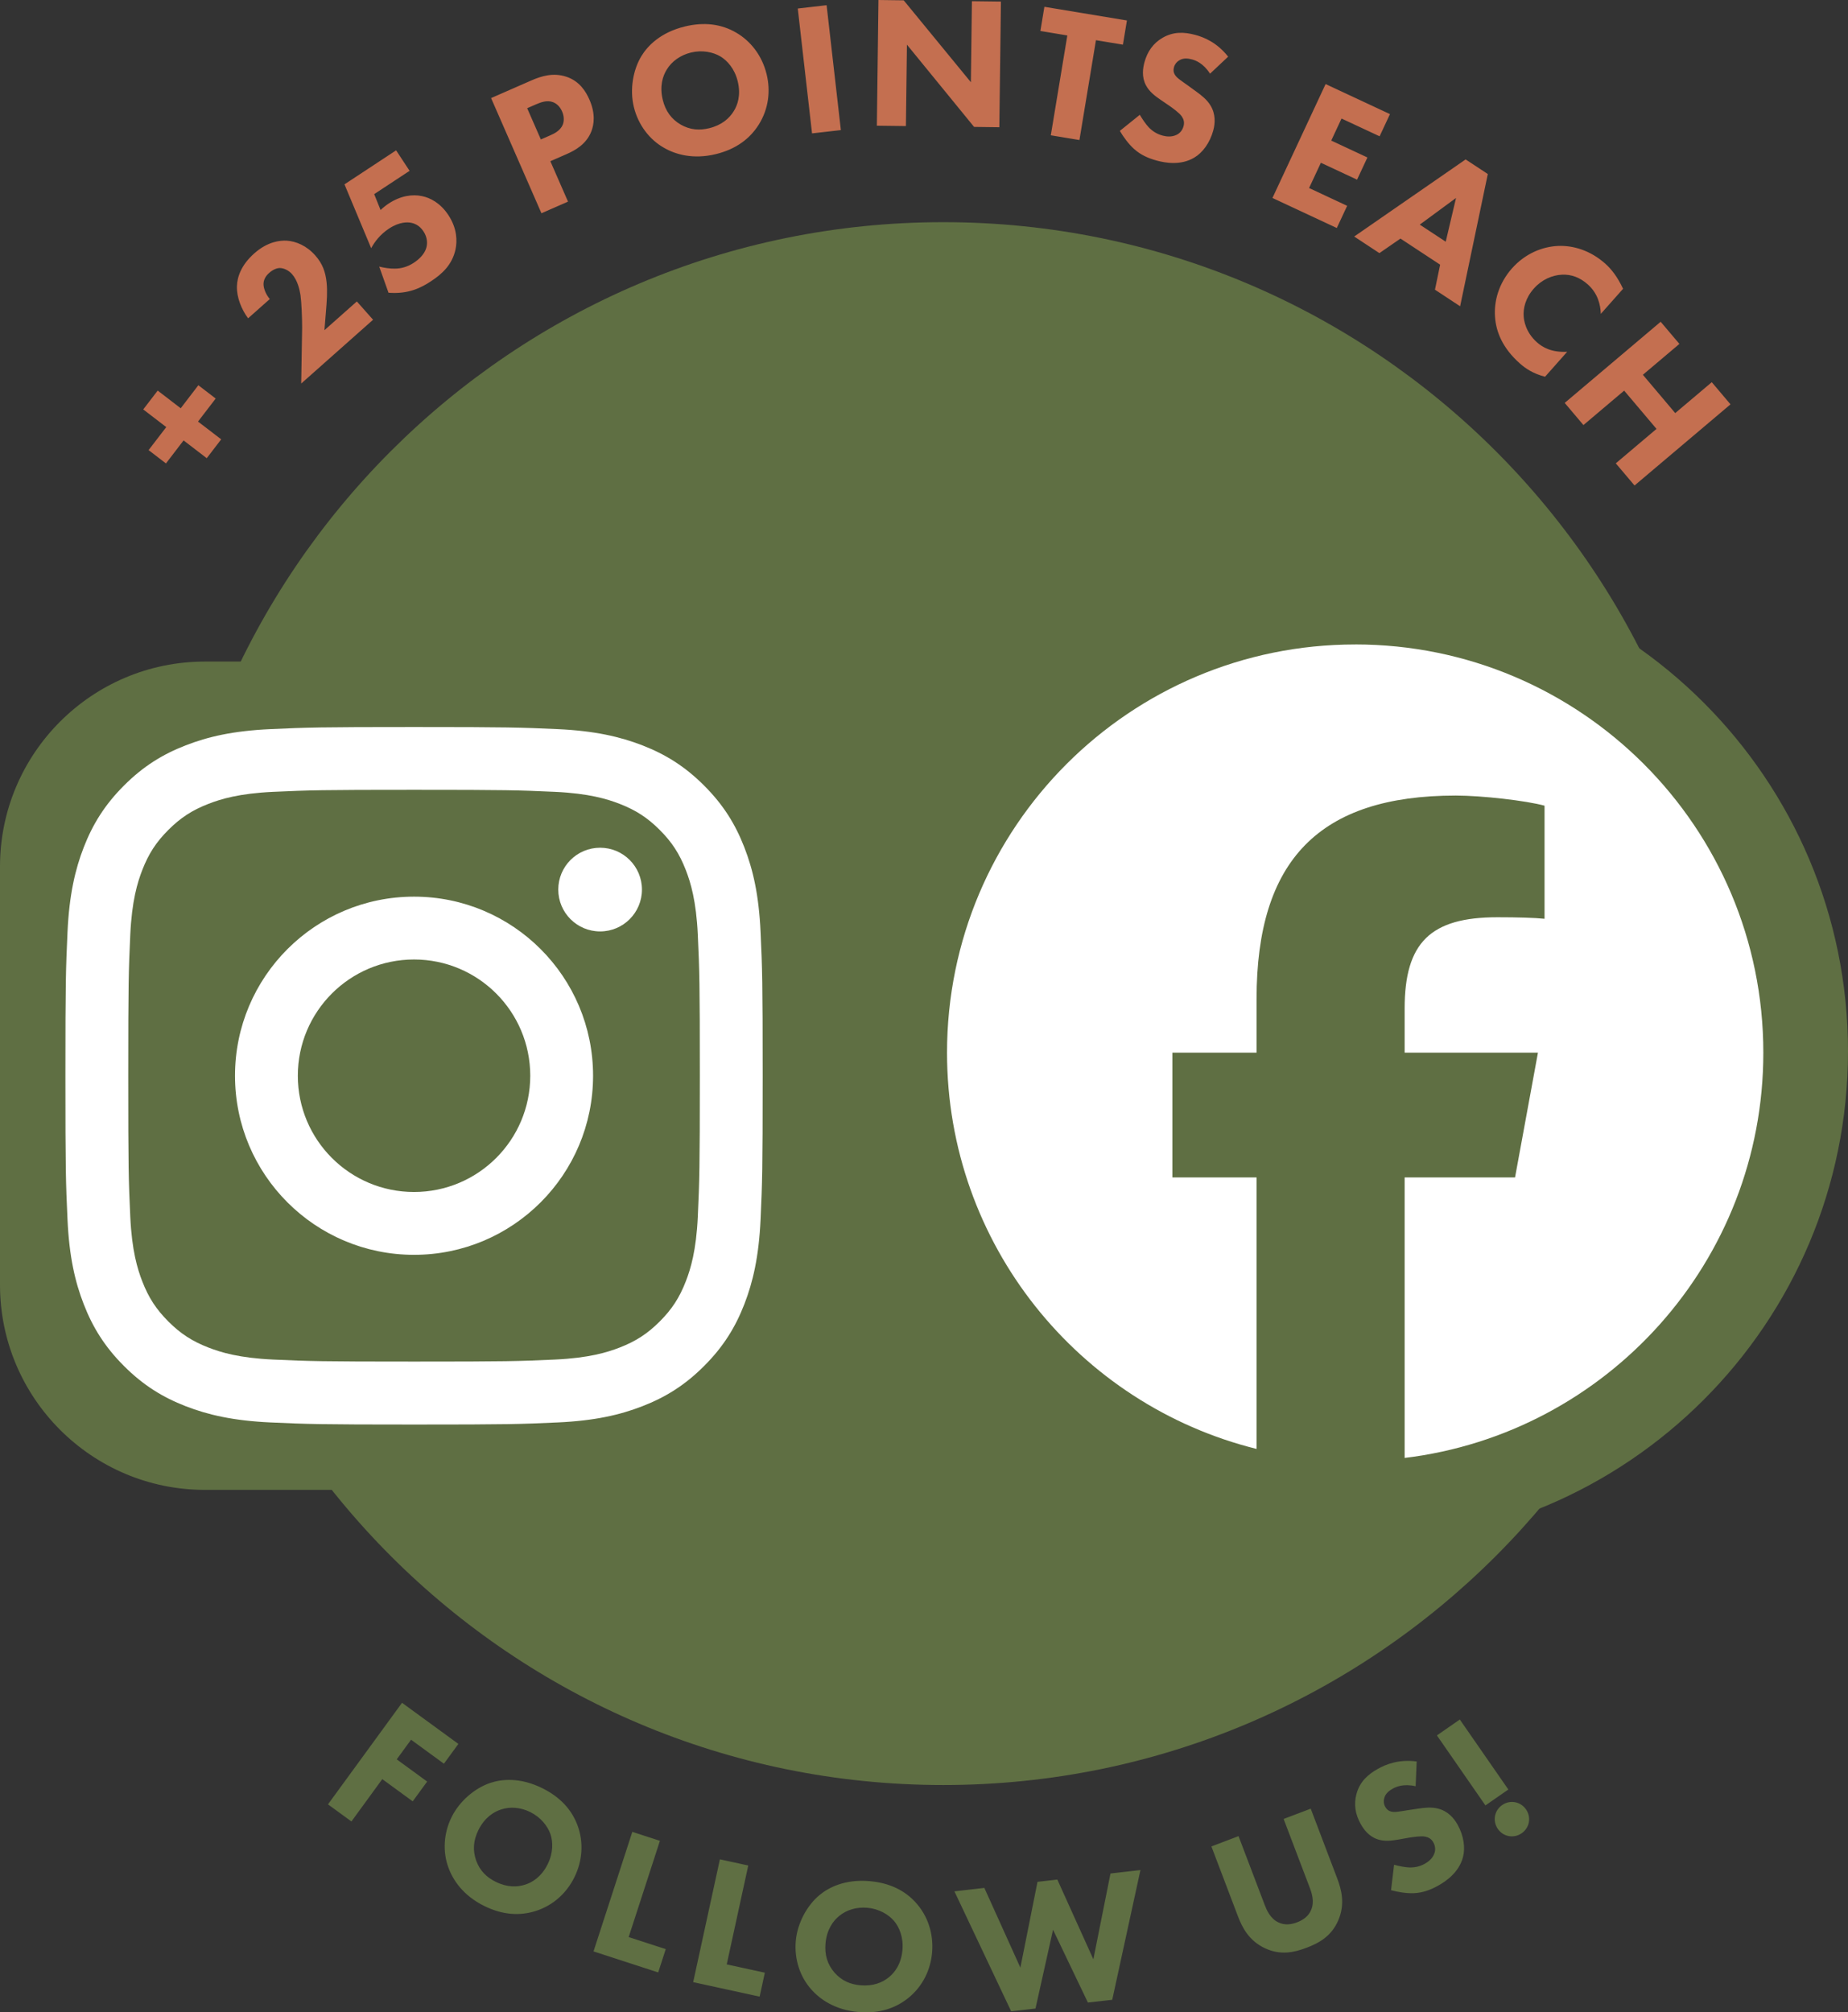
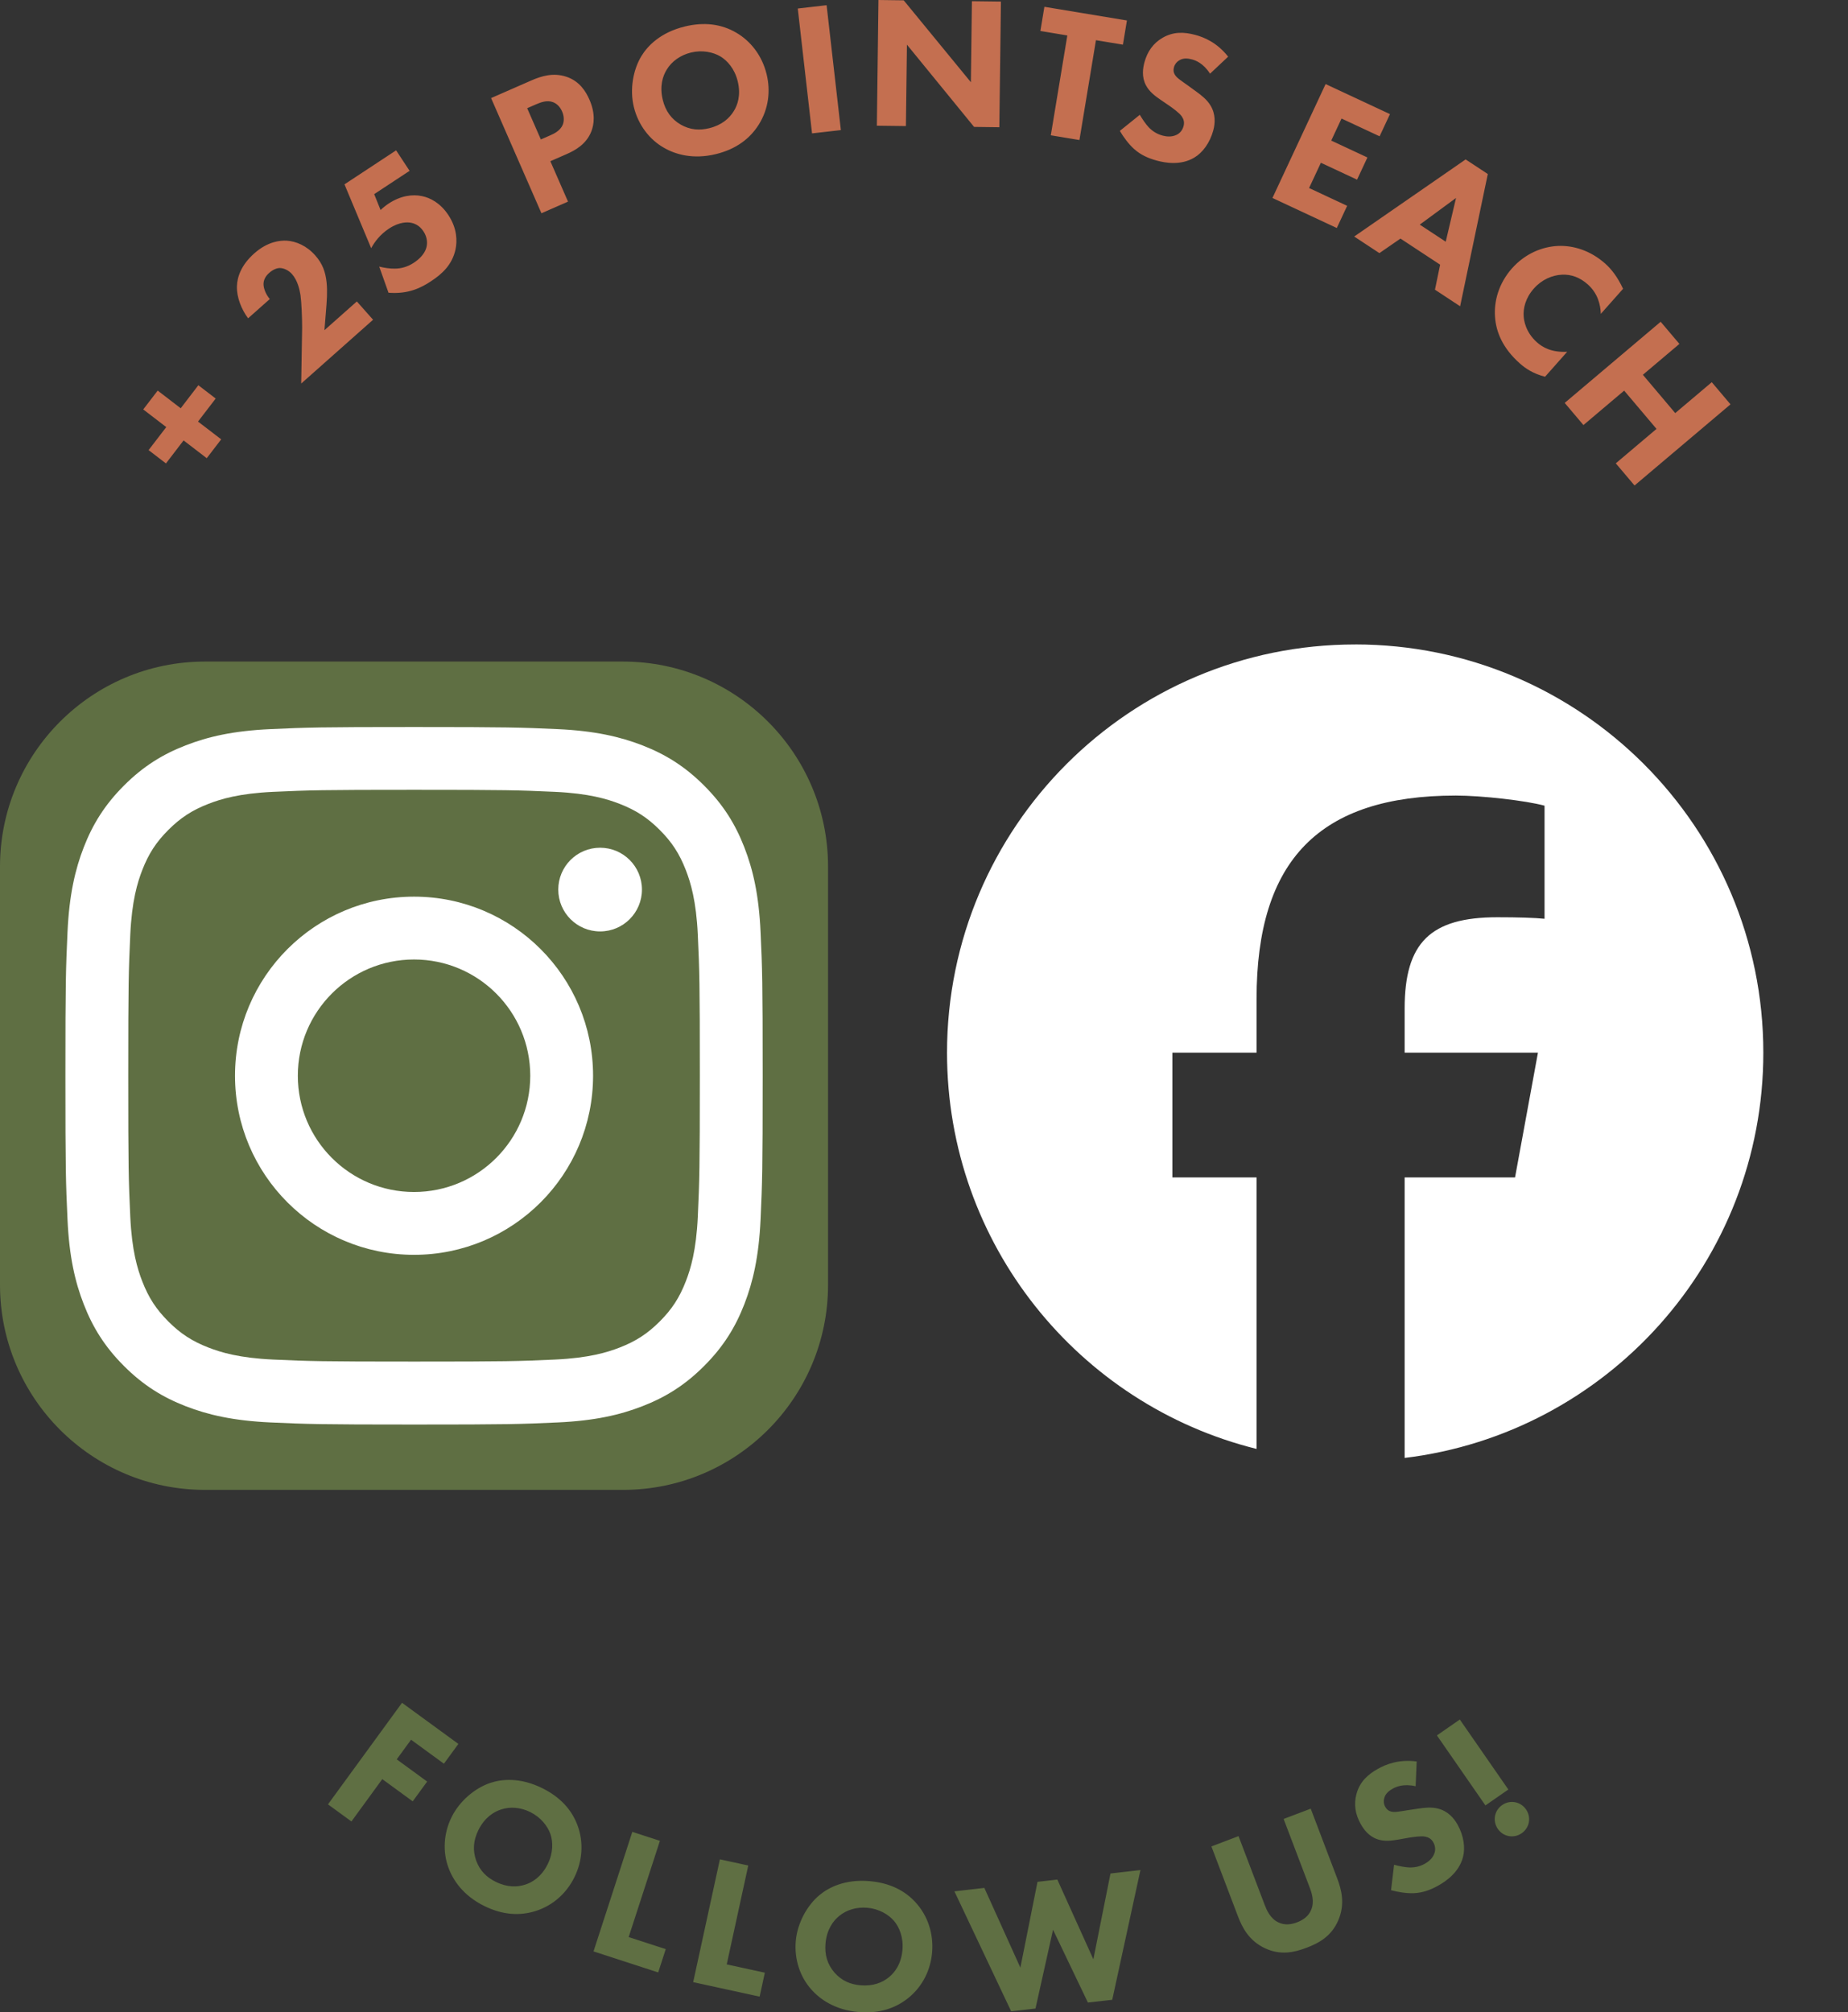
<svg xmlns="http://www.w3.org/2000/svg" viewBox="0 0 613.98 668.37" data-name="Layer 2" id="Layer_2">
  <rect x="0" y="0" width="613.98" height="668.37" fill="#333333" stroke="none" />
  <defs>
    <style>
      .cls-1 {
        fill: #5f6f43;
      }

      .cls-2 {
        fill: #fff;
      }

      .cls-3 {
        fill: #c46f50;
      }
    </style>
  </defs>
  <g id="Logo">
    <g>
-       <path d="M313.41,592.87c143.34,0,259.54-116.2,259.54-259.54S456.75,73.79,313.41,73.79,53.86,189.99,53.86,333.33s116.2,259.54,259.54,259.54" class="cls-1" />
      <path d="M68.09,219.73h138.93c37.58,0,68.09,30.51,68.09,68.09v138.93c0,37.58-30.51,68.09-68.09,68.09H68.09c-37.58,0-68.09-30.51-68.09-68.09v-138.93c0-37.58,30.51-68.09,68.09-68.09Z" class="cls-1" />
      <path d="M199.38,281.56c-7.68,0-13.9,6.22-13.9,13.9s6.22,13.9,13.9,13.9,13.9-6.22,13.9-13.9-6.22-13.9-13.9-13.9M137.56,395.9c-21.32,0-38.61-17.28-38.61-38.61s17.29-38.61,38.61-38.61,38.61,17.28,38.61,38.61-17.29,38.61-38.61,38.61M137.56,297.81c-32.85,0-59.48,26.63-59.48,59.48s26.63,59.48,59.48,59.48,59.48-26.63,59.48-59.48-26.63-59.48-59.48-59.48M137.56,241.47c-31.46,0-35.4.13-47.75.7-12.33.56-20.75,2.52-28.12,5.39-7.62,2.96-14.08,6.92-20.51,13.36-6.44,6.44-10.4,12.9-13.36,20.51-2.86,7.37-4.82,15.79-5.39,28.12-.56,12.35-.7,16.3-.7,47.75s.13,35.4.7,47.76c.56,12.33,2.52,20.75,5.39,28.11,2.96,7.62,6.92,14.08,13.36,20.52,6.44,6.44,12.9,10.4,20.51,13.36,7.37,2.86,15.79,4.82,28.12,5.39,12.35.56,16.3.7,47.75.7s35.4-.13,47.75-.7c12.33-.56,20.75-2.52,28.12-5.39,7.62-2.96,14.08-6.92,20.51-13.36,6.44-6.44,10.4-12.9,13.36-20.52,2.86-7.37,4.82-15.79,5.39-28.11.56-12.35.7-16.3.7-47.76s-.13-35.4-.7-47.75c-.56-12.33-2.52-20.75-5.39-28.12-2.96-7.62-6.92-14.07-13.36-20.51-6.44-6.44-12.9-10.4-20.51-13.36-7.37-2.86-15.79-4.82-28.12-5.39-12.35-.56-16.3-.7-47.75-.7M137.56,262.33c30.93,0,34.59.12,46.8.67,11.3.52,17.43,2.4,21.51,3.99,5.41,2.1,9.27,4.61,13.32,8.66,4.05,4.05,6.56,7.91,8.66,13.32,1.59,4.08,3.47,10.21,3.99,21.51.56,12.21.67,15.88.67,46.8s-.12,34.59-.67,46.8c-.52,11.3-2.4,17.43-3.99,21.51-2.1,5.41-4.61,9.27-8.66,13.32-4.05,4.05-7.91,6.56-13.32,8.66-4.08,1.59-10.21,3.47-21.51,3.99-12.21.56-15.88.67-46.8.67s-34.59-.12-46.8-.67c-11.3-.52-17.43-2.4-21.51-3.99-5.41-2.1-9.27-4.61-13.32-8.66-4.05-4.05-6.56-7.91-8.66-13.32-1.59-4.08-3.47-10.21-3.99-21.51-.56-12.21-.67-15.88-.67-46.8s.12-34.59.67-46.8c.52-11.29,2.4-17.43,3.99-21.51,2.1-5.41,4.61-9.27,8.66-13.32,4.05-4.05,7.91-6.56,13.32-8.66,4.08-1.59,10.21-3.47,21.51-3.99,12.21-.55,15.88-.67,46.8-.67" class="cls-2" />
-       <path d="M450.23,512.9c90.44,0,163.75-73.32,163.75-163.75s-73.32-163.76-163.75-163.76-163.75,73.32-163.75,163.76,73.32,163.75,163.75,163.75" class="cls-1" />
      <path d="M450.23,214.05c-74.89,0-135.59,60.71-135.59,135.59,0,63.59,43.78,116.95,102.84,131.6v-90.17h-27.96v-41.44h27.96v-17.85c0-46.15,20.89-67.55,66.2-67.55,8.59,0,23.41,1.69,29.48,3.37v37.56c-3.2-.34-8.76-.51-15.66-.51-22.23,0-30.82,8.42-30.82,30.32v14.65h44.29l-7.61,41.44h-36.68v93.17c67.14-8.11,119.17-65.27,119.17-134.6,0-74.89-60.71-135.59-135.59-135.59" class="cls-2" />
      <path d="M557.97,114.23l-6.23-7.36-31.88,26.95,6.22,7.36,13.53-11.44,10.75,12.71-13.53,11.44,6.23,7.36,31.88-26.95-6.22-7.36-12.14,10.26-10.75-12.72,12.14-10.26ZM520.68,116.84c-5.17.26-8.16-1.47-10.03-3.13-3.84-3.41-4.34-7.37-4.42-8.6-.2-2.6.52-6.06,3.39-9.29,2.66-2.99,6.12-4.44,9.35-4.59,3.05-.14,5.91.89,8.53,3.21,3.32,2.95,4.26,6.71,4.35,9.81l7.4-8.33c-1.88-4.01-3.89-6.55-5.95-8.38-4.87-4.32-10.52-6.07-15.65-5.85-5.22.22-10.93,2.52-15.3,7.43-4.44,5.01-6.04,10.96-5.64,16.17.34,4.9,2.48,10.32,8.24,15.42,1.87,1.66,4.37,3.38,8.38,4.42l7.35-8.29ZM471.7,74.61l12.05-8.86-3.42,14.53-8.63-5.68ZM476.74,96.21l8.37,5.51,9.2-43.92-7.37-4.85-37.02,25.61,8.37,5.51,7-4.83,13.18,8.67-1.72,8.31ZM461.8,37.9l-21.38-9.98-17.66,37.83,21.38,9.98,3.44-7.37-12.65-5.91,3.92-8.39,12.02,5.61,3.44-7.37-12.02-5.61,3.42-7.32,12.65,5.9,3.44-7.37ZM408.04,18.82c-3.77-4.78-8.11-6.47-10.88-7.22-3.75-1.01-7.34-1.14-10.97.99-3.09,1.82-4.99,4.55-5.96,8.11-.52,1.93-.99,4.86.52,7.66,1.11,2.12,3.06,3.55,4.75,4.72l3.01,2.05c1.04.73,3.27,2.31,4.11,3.51.65.95.96,1.95.6,3.28-.41,1.51-1.37,2.42-2.33,2.87-1.64.79-3.4.57-4.61.25-1.87-.51-3.37-1.43-4.68-2.82-.91-.96-2.16-2.79-2.91-4.09l-6.63,5.34c1.1,1.92,2.95,4.43,4.73,6.01,2.19,1.95,4.62,3.06,7.52,3.85,2.66.72,7.95,1.76,12.53-1.02,2.7-1.6,5.13-4.84,6.26-9,.64-2.36.82-5.42-.93-8.29-1.16-1.94-3.09-3.43-4.67-4.57l-2.71-1.97c-2.44-1.76-3.73-2.5-4.45-3.67-.46-.71-.56-1.51-.3-2.48.28-1.03.95-1.82,1.71-2.26,1.41-.91,3.03-.67,4.3-.33,1.15.31,3.7,1.2,5.98,4.73l6-5.64ZM373.08,14.83l1.33-8.03-27.42-4.54-1.33,8.03,8.95,1.49-5.49,33.16,9.51,1.57,5.49-33.16,8.96,1.48ZM300.98,41.87l.34-27.04,22.31,27.32,8.39.11.53-41.74-9.64-.12-.34,26.91L300.25.11l-8.39-.11-.53,41.75,9.64.12ZM265.05,2.82l4.74,41.48,9.58-1.09-4.74-41.48-9.58,1.1ZM229.57,17.45c3.71-.91,7.3-.17,9.78,1.29,2.27,1.38,4.73,4.07,5.75,8.26,1.14,4.68-.11,8.02-1.32,9.92-1.47,2.42-4.02,4.65-8.15,5.66-3.16.77-6.29.63-9.51-1.22-3.09-1.82-5.03-4.51-5.93-8.22-1.1-4.5,0-7.92,1.35-10.06,1.66-2.72,4.51-4.77,8.03-5.63M227.52,8.8c-8.09,1.97-12.35,6.43-14.42,9.83-2.76,4.54-3.93,11.07-2.51,16.91,1.45,5.96,5.22,10.84,10,13.54,3.75,2.18,9.66,3.96,17.27,2.1,6.81-1.66,11.35-5.22,14.23-9.79,3.34-5.33,3.94-11.33,2.61-16.74-1.53-6.26-5.33-11.01-10.06-13.78-5.04-2.96-10.8-3.61-17.13-2.07M175.15,35.94l2.98-1.3c1.72-.75,3.69-1.41,5.56-.72,1.21.43,2.36,1.49,3.06,3.1.73,1.66.67,3.26.22,4.41-.83,2-2.93,2.99-4.13,3.51l-3.15,1.38-4.54-10.38ZM163.16,32.58l16.73,38.25,8.83-3.86-5.87-13.42,5.39-2.36c2.69-1.18,6.58-3.22,8.27-7.65.78-2.12,1.44-5.62-.67-10.43-1.15-2.64-3.27-6.22-7.79-7.66-4.22-1.36-8.09-.22-11.42,1.23l-13.48,5.9ZM131.6,49.94l-17.15,11.29,8.87,21.21c1.11-2.08,2.98-4.58,5.91-6.51,3.66-2.41,6.35-2.08,7.01-1.99,1.32.18,3.08.82,4.46,2.91,1.34,2.04,1.4,4.17.85,5.73-.6,1.82-2.21,3.48-4.04,4.68-2.09,1.38-4.2,1.94-6.28,1.96-1.55.04-3.61-.25-5.24-.67l3.09,8.68c6.63.51,10.83-1.65,14.12-3.82,3.56-2.34,7.03-5.38,8.15-10.61.55-2.69.59-6.83-2.36-11.33-2.72-4.13-6.13-5.78-8.73-6.32-3.24-.71-7.2-.13-11.12,2.45-.89.59-1.92,1.41-2.7,2.15l-2.12-5.27,11.76-7.74-4.47-6.8ZM118.56,100.12l-10.77,9.55.49-6.04c.31-3.7.54-6.75.23-9.83-.37-3.44-1.32-6.2-3.77-8.96-2.86-3.23-6.37-4.72-9.55-4.91-2.08-.08-6.18.21-10.72,4.24-4.45,3.95-5.66,7.95-5.75,10.87-.13,3.72,1.53,7.76,3.71,10.68l7.21-6.4c-1.08-1.22-2.11-3.32-2.09-5,.03-1.2.5-2.45,1.86-3.66,1.22-1.08,2.54-1.67,3.64-1.64,1.37.04,2.92.84,3.96,2.01,1.91,2.15,2.53,5.21,2.82,6.95.34,2.37.56,7.62.55,10.9l-.31,18.51,23.88-21.19-5.4-6.09ZM55.13,153.93l5.86-7.65,7.7,5.9,4.8-6.26-7.7-5.9,5.87-7.65-5.76-4.42-5.86,7.65-7.65-5.87-4.8,6.26,7.65,5.86-5.87,7.65,5.76,4.42Z" class="cls-3" />
      <path d="M497.64,607.45c1.82,2.62,5.3,3.25,7.93,1.43,2.62-1.82,3.25-5.3,1.43-7.92-1.82-2.62-5.3-3.25-7.92-1.44-2.62,1.82-3.25,5.3-1.44,7.93M501.13,594.36l-16.12-23.25-7.61,5.28,16.12,23.25,7.61-5.28ZM470.65,585.04c-6.03-.79-10.32,1.04-12.83,2.44-3.39,1.89-6.05,4.31-7.15,8.37-.93,3.46-.39,6.74,1.41,9.97.98,1.75,2.69,4.16,5.73,5.12,2.28.74,4.67.4,6.7.06l3.59-.64c1.25-.2,3.95-.63,5.39-.36,1.13.23,2.05.72,2.72,1.92.76,1.36.71,2.68.34,3.68-.62,1.71-2.03,2.78-3.12,3.39-1.69.95-3.41,1.33-5.32,1.25-1.32-.05-3.5-.48-4.94-.89l-1.01,8.45c2.13.6,5.21,1.1,7.58.99,2.93-.13,5.44-1.04,8.07-2.5,2.4-1.34,6.92-4.3,8.25-9.49.81-3.04.29-7.05-1.82-10.82-1.19-2.13-3.2-4.45-6.46-5.28-2.18-.57-4.61-.29-6.53,0l-3.31.49c-2.98.45-4.42.82-5.75.49-.82-.19-1.46-.69-1.95-1.56-.52-.93-.6-1.96-.35-2.81.37-1.64,1.7-2.6,2.85-3.24,1.04-.58,3.48-1.73,7.59-.8l.35-8.23ZM435.48,600.72l-9.01,3.42,8.7,22.88c.65,1.7,1.62,4.61.44,7.33-.93,2.3-2.97,3.47-4.66,4.12-1.7.65-3.99,1.12-6.22.02-2.69-1.26-3.89-4.08-4.54-5.78l-8.7-22.87-9.01,3.43,8.78,23.11c1.43,3.75,3.65,8.19,9.02,10.7,5.21,2.44,9.76,1.38,13.86-.18,4.1-1.56,8.2-3.79,10.48-9.07,2.35-5.45,1.06-10.25-.36-13.99l-8.78-23.11ZM317.09,628.17l18.86,39.86,8.08-.92,5.83-26.18,11.59,24.19,8.08-.92,9.37-43.09-9.95,1.14-5.69,28.5-11.97-26.48-6.59.75-5.69,28.5-11.97-26.48-9.95,1.14ZM288.19,633.64c3.8.34,6.97,2.19,8.85,4.37,1.7,2.04,3.17,5.37,2.79,9.67-.43,4.8-2.68,7.55-4.44,8.97-2.17,1.82-5.3,3.11-9.54,2.73-3.24-.29-6.16-1.43-8.61-4.22-2.34-2.72-3.31-5.89-2.97-9.69.41-4.61,2.55-7.5,4.52-9.09,2.44-2.04,5.8-3.06,9.42-2.74M289.03,624.8c-8.29-.74-13.76,2.11-16.82,4.67-4.07,3.41-7.29,9.22-7.82,15.2-.54,6.11,1.45,11.94,5.11,16.04,2.85,3.27,7.87,6.86,15.67,7.55,6.98.62,12.43-1.29,16.63-4.68,4.88-3.96,7.38-9.46,7.87-15.01.57-6.42-1.5-12.14-5.09-16.29-3.82-4.42-9.06-6.9-15.55-7.47M239.18,617.55l-8.88,40.79,22.08,4.81,1.73-7.95-12.66-2.76,7.15-32.84-9.42-2.05ZM210.08,608.42l-12.89,39.71,21.49,6.98,2.51-7.74-12.32-4,10.38-31.97-9.17-2.98ZM176.23,601.88c3.42,1.7,5.69,4.58,6.65,7.29.85,2.52.99,6.16-.93,10.02-2.14,4.31-5.25,6.06-7.4,6.74-2.69.9-6.07.97-9.88-.93-2.92-1.45-5.21-3.57-6.48-7.07-1.18-3.38-.94-6.69.76-10.11,2.06-4.15,5.11-6.06,7.51-6.82,3.02-1.02,6.52-.74,9.77.87M180.24,593.95c-7.45-3.7-13.58-3.05-17.36-1.78-5.03,1.69-10.14,5.93-12.82,11.31-2.73,5.49-2.99,11.65-1.08,16.8,1.47,4.08,4.84,9.25,11.84,12.73,6.28,3.12,12.04,3.33,17.19,1.69,5.98-1.92,10.31-6.13,12.79-11.11,2.87-5.78,3.02-11.85,1.19-17.02-1.95-5.51-5.93-9.73-11.76-12.62M152.28,579.21l-18.71-13.65-24.6,33.73,7.79,5.68,10.25-14.06,10.11,7.38,4.8-6.57-10.11-7.38,4.76-6.52,10.92,7.97,4.8-6.57Z" class="cls-1" />
    </g>
  </g>
</svg>